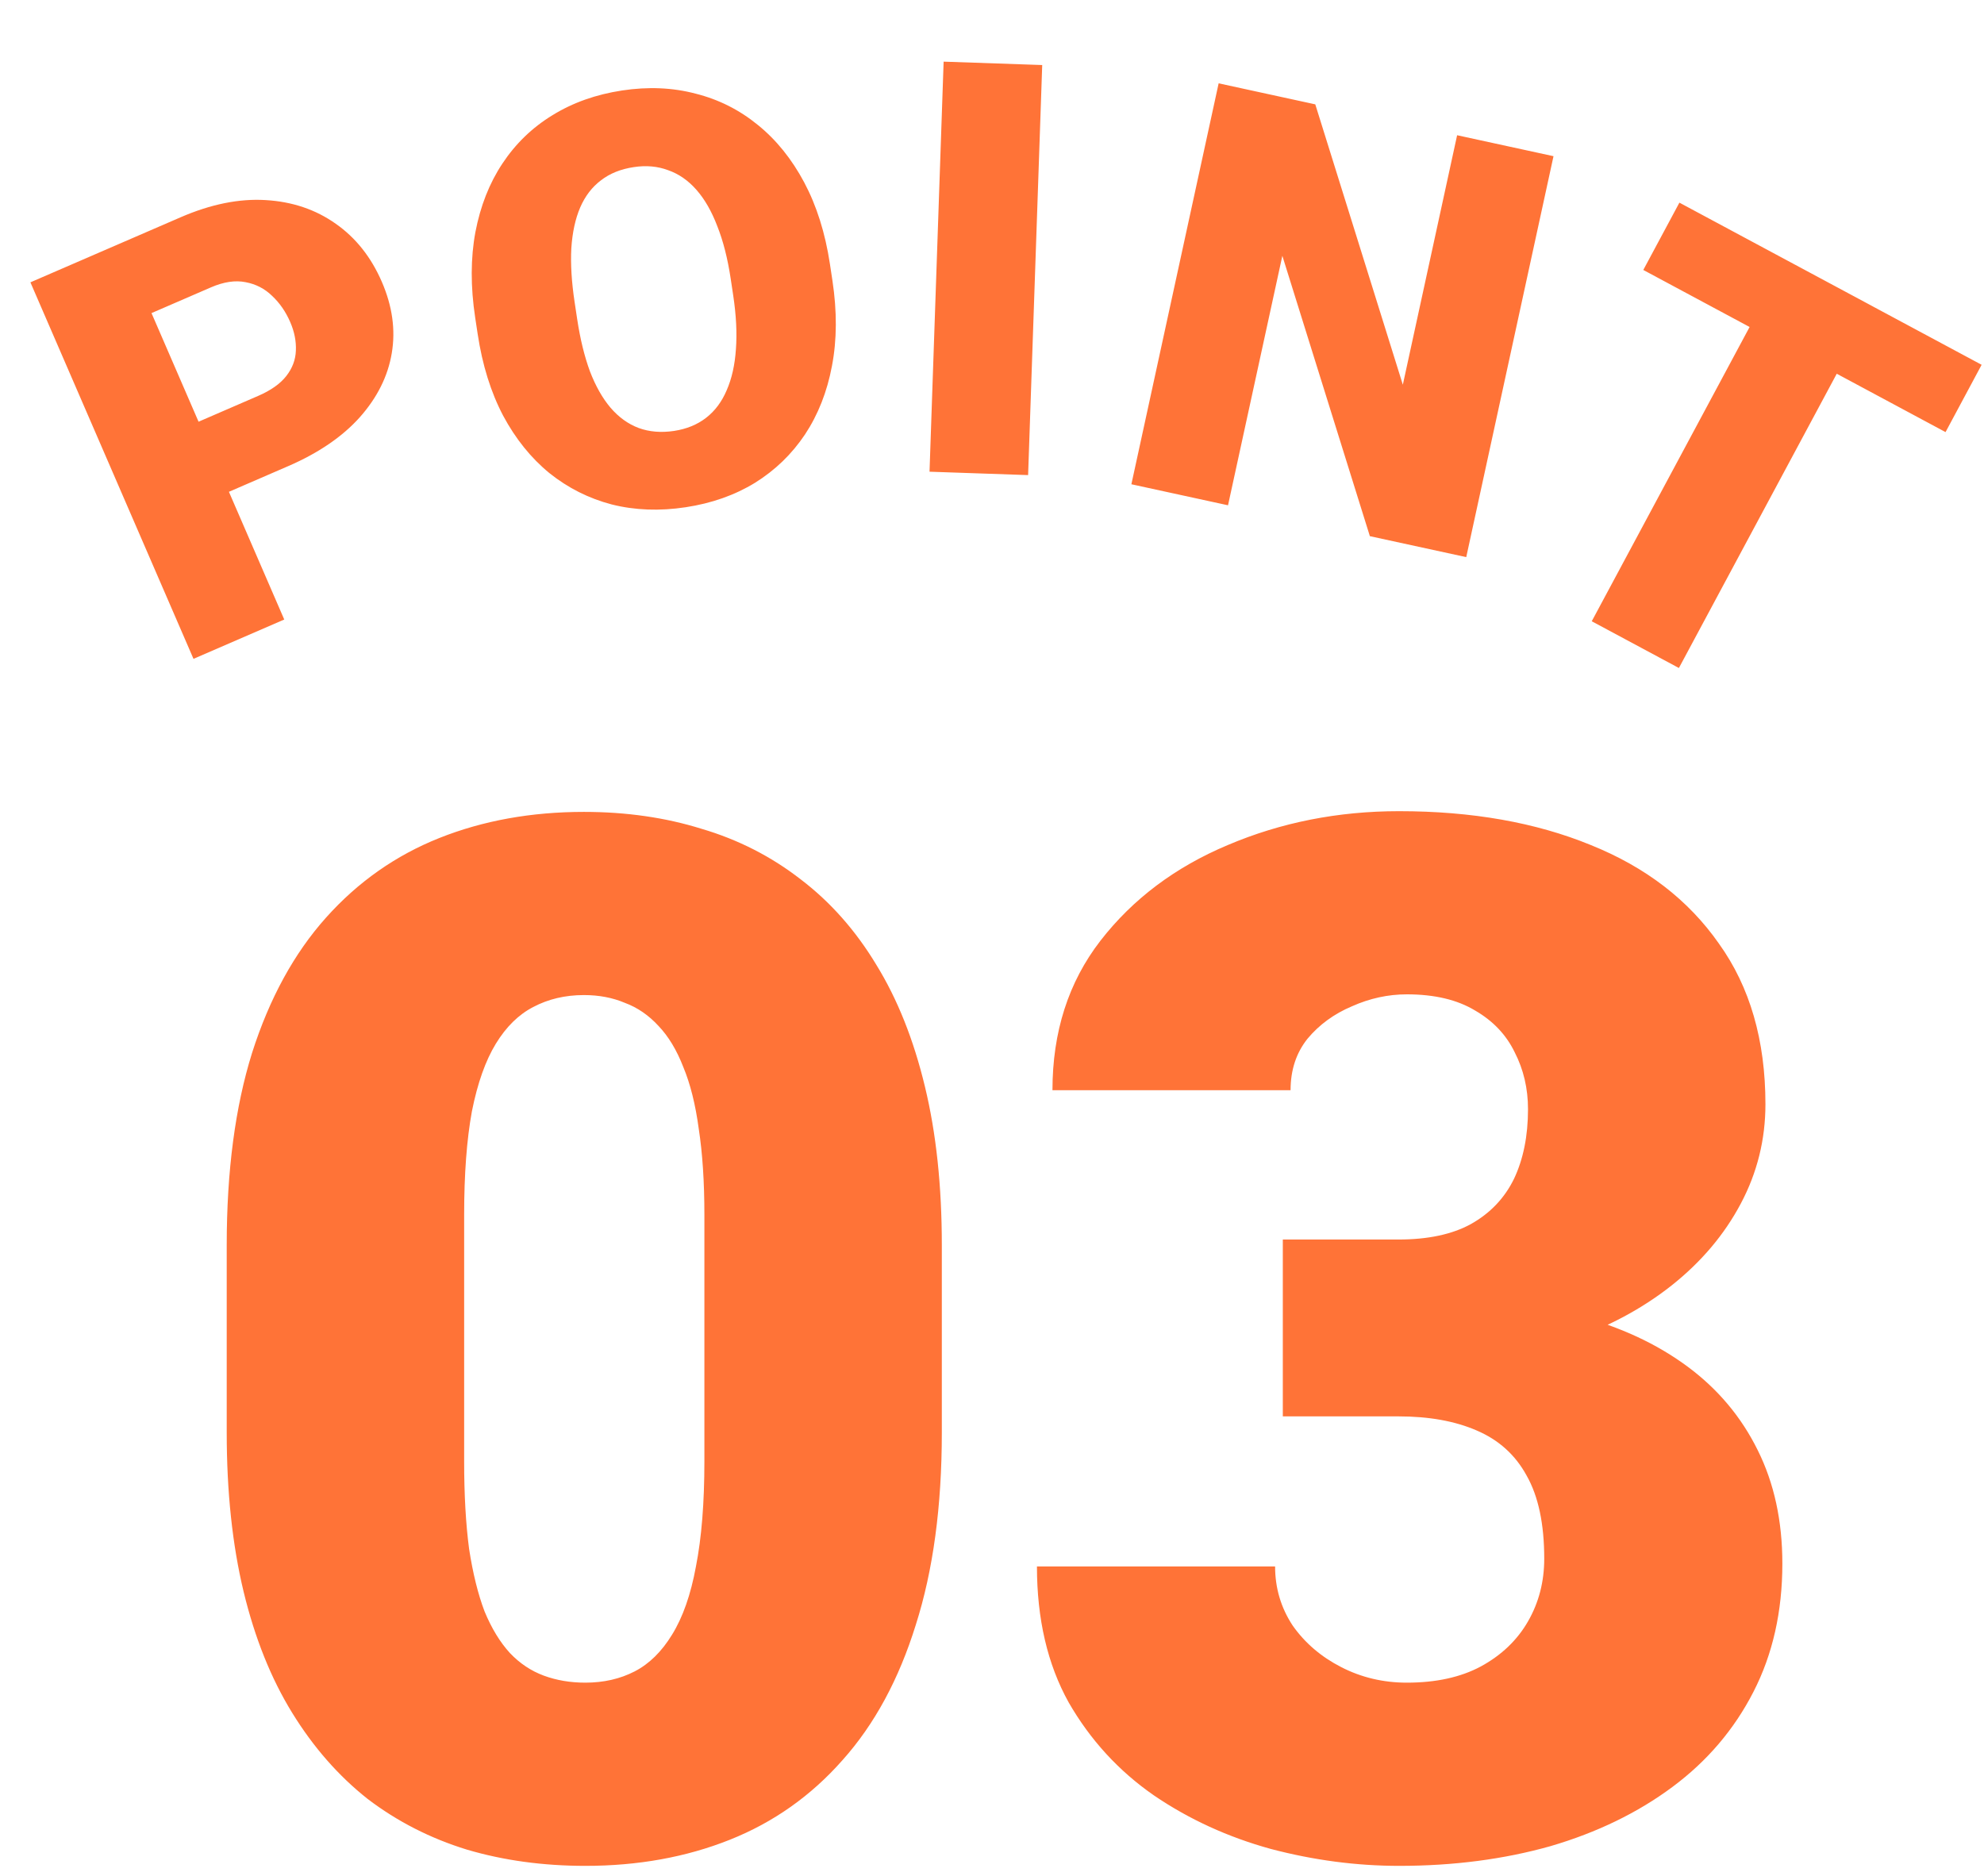
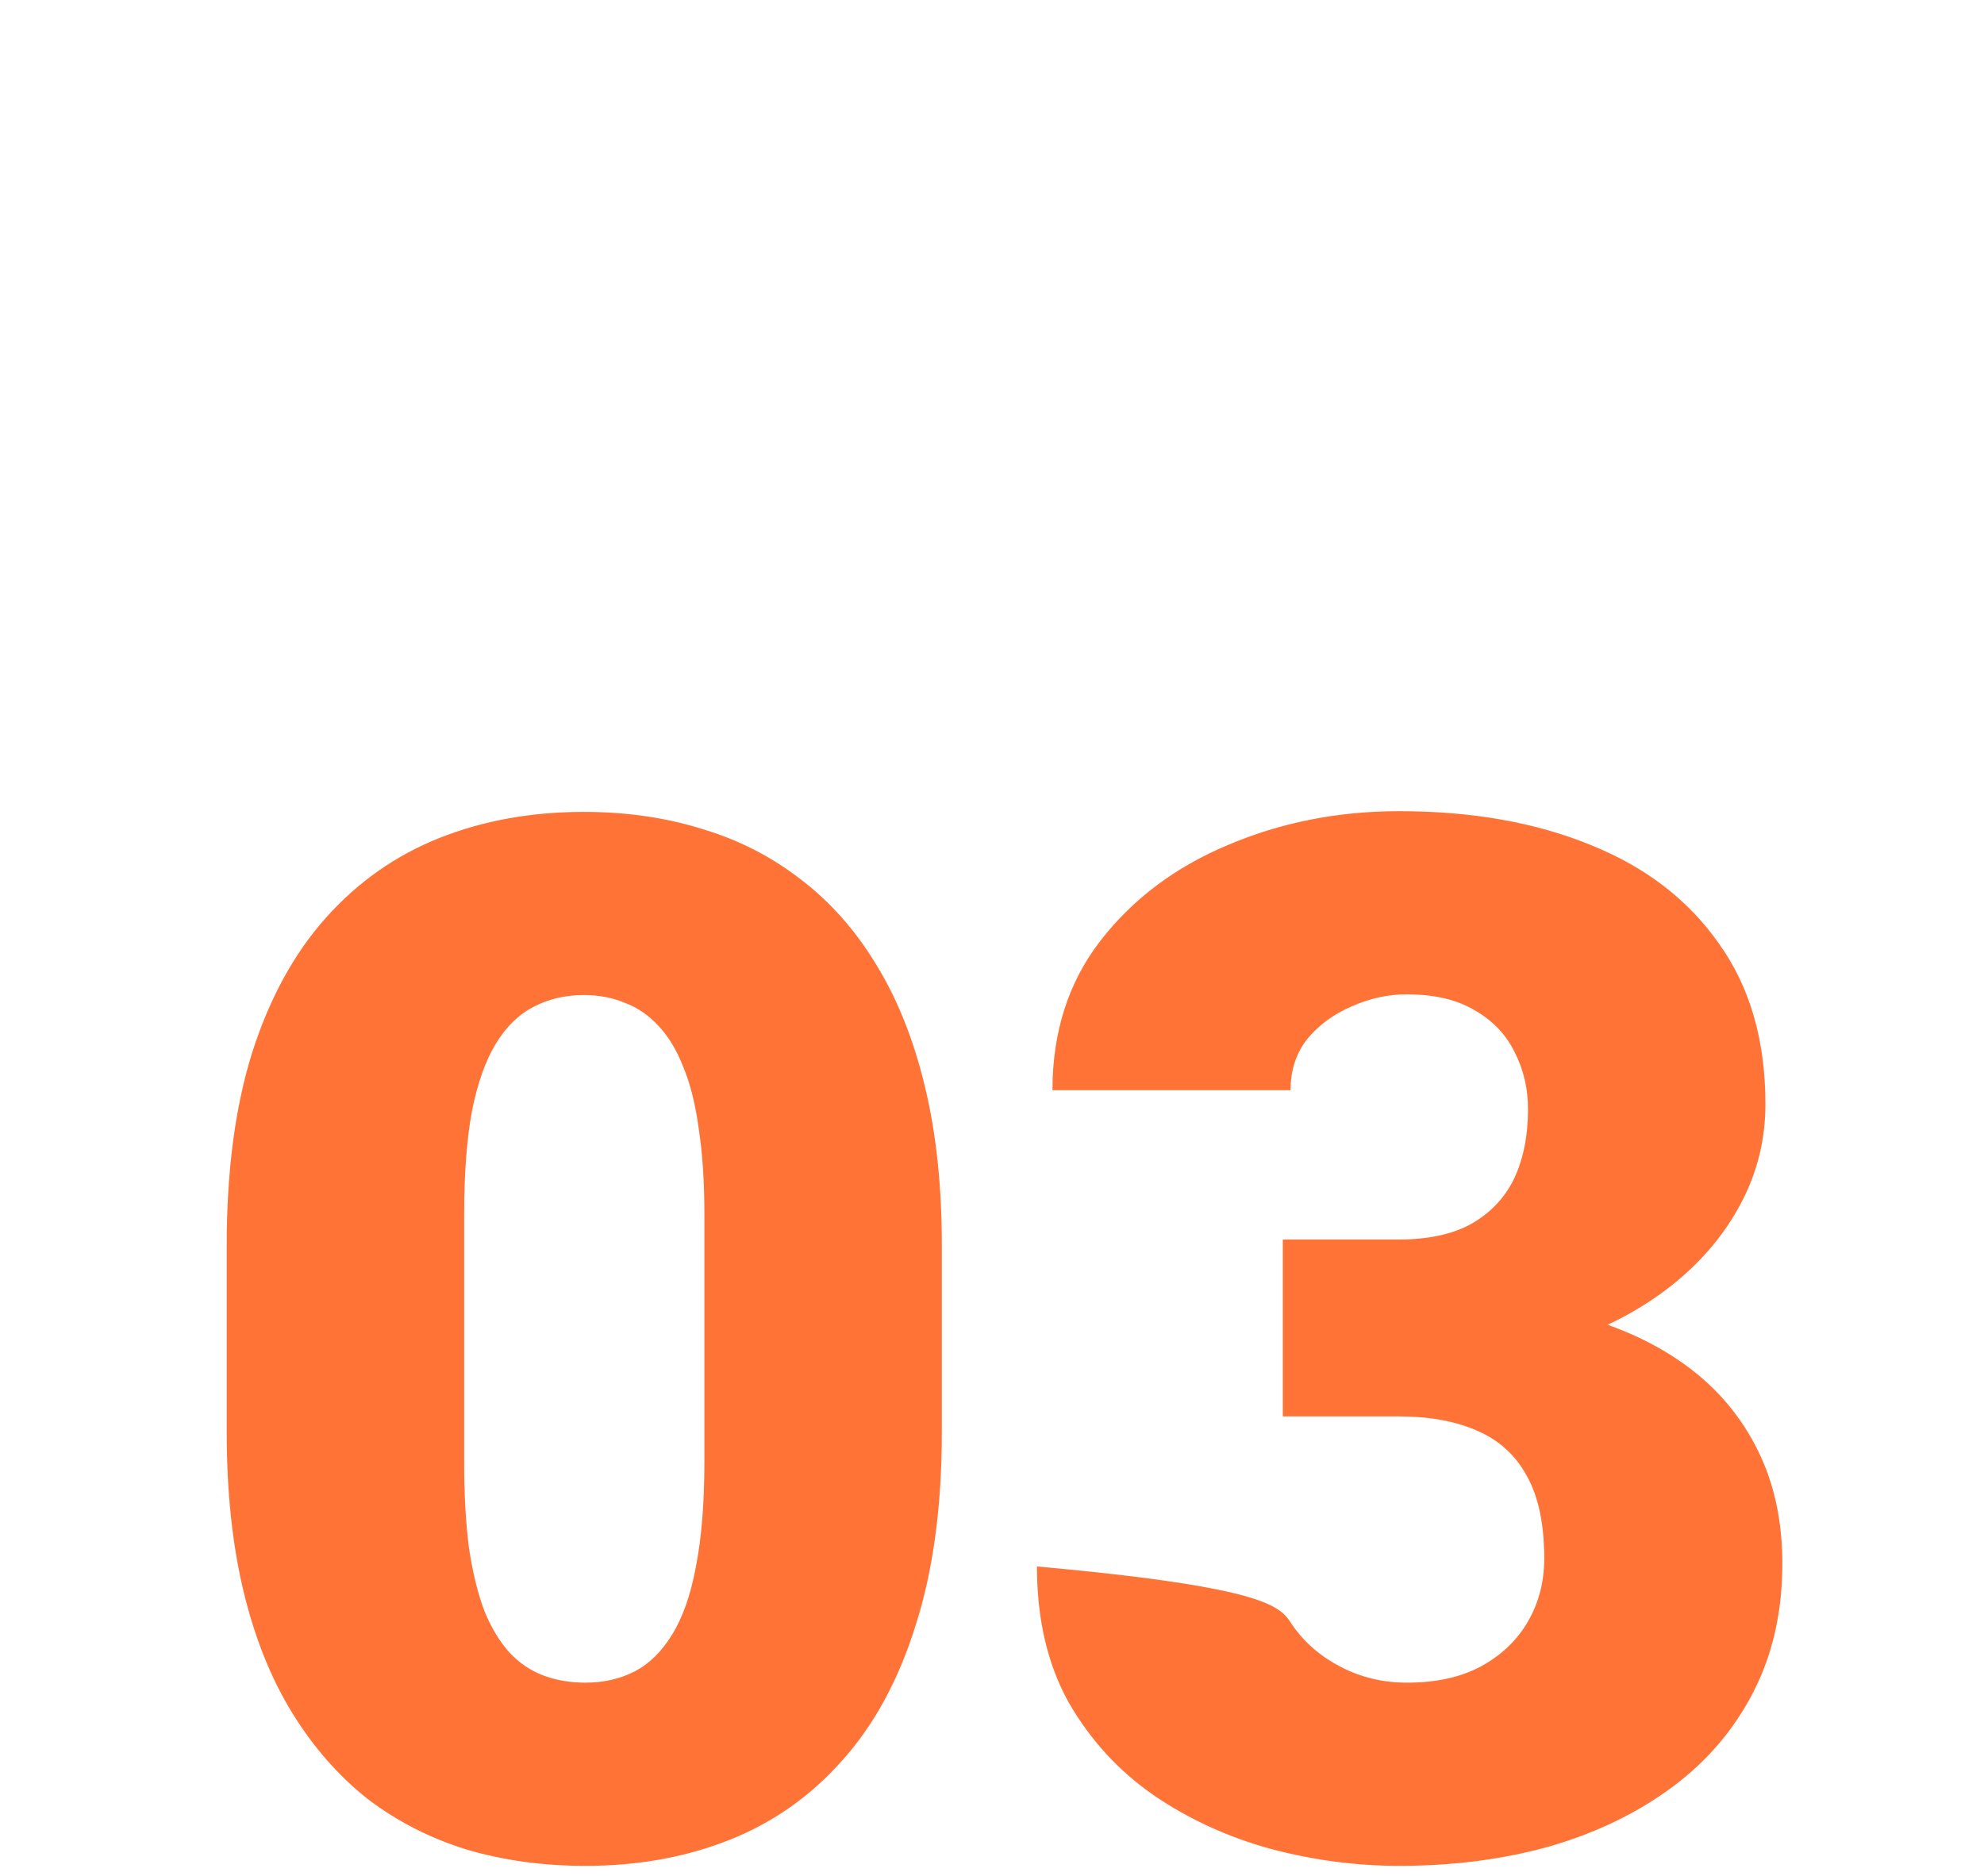
<svg xmlns="http://www.w3.org/2000/svg" width="55" height="52" viewBox="0 0 55 52" fill="none">
-   <path d="M7.995 12.92L5.4 14.044L4.558 12.101L7.153 10.977C7.507 10.824 7.768 10.64 7.936 10.425C8.104 10.21 8.193 9.976 8.202 9.722C8.214 9.462 8.162 9.198 8.046 8.93C7.922 8.643 7.755 8.401 7.544 8.203C7.338 8.002 7.093 7.876 6.809 7.823C6.523 7.765 6.203 7.813 5.849 7.966L4.2 8.68L7.88 17.175L5.364 18.265L0.843 7.827L5.008 6.023C5.844 5.661 6.63 5.502 7.364 5.547C8.104 5.59 8.752 5.809 9.309 6.204C9.864 6.593 10.289 7.13 10.585 7.813C10.877 8.487 10.969 9.145 10.861 9.788C10.754 10.431 10.457 11.024 9.973 11.569C9.491 12.107 8.831 12.557 7.995 12.92ZM23.007 7.319L23.076 7.775C23.206 8.635 23.202 9.425 23.063 10.147C22.929 10.863 22.679 11.495 22.315 12.046C21.95 12.591 21.488 13.037 20.929 13.385C20.37 13.727 19.73 13.953 19.009 14.062C18.283 14.172 17.599 14.146 16.959 13.985C16.322 13.818 15.746 13.528 15.231 13.116C14.72 12.698 14.293 12.167 13.948 11.524C13.607 10.875 13.372 10.12 13.242 9.26L13.173 8.805C13.043 7.945 13.045 7.154 13.179 6.434C13.317 5.712 13.566 5.079 13.927 4.535C14.291 3.985 14.753 3.538 15.312 3.196C15.876 2.847 16.521 2.618 17.247 2.508C17.968 2.399 18.647 2.428 19.283 2.596C19.924 2.757 20.5 3.047 21.01 3.465C21.52 3.877 21.948 4.408 22.294 5.056C22.639 5.705 22.877 6.459 23.007 7.319ZM20.326 8.19L20.255 7.719C20.171 7.163 20.048 6.681 19.886 6.273C19.729 5.86 19.536 5.523 19.307 5.263C19.078 5.002 18.816 4.821 18.521 4.718C18.231 4.609 17.913 4.58 17.568 4.633C17.208 4.687 16.905 4.809 16.66 4.999C16.414 5.184 16.222 5.434 16.085 5.749C15.949 6.065 15.867 6.444 15.838 6.885C15.815 7.32 15.845 7.816 15.929 8.373L16 8.844C16.083 9.395 16.201 9.877 16.353 10.292C16.51 10.7 16.7 11.037 16.925 11.303C17.154 11.569 17.415 11.756 17.705 11.865C18 11.973 18.328 12 18.689 11.946C19.034 11.893 19.329 11.773 19.574 11.583C19.82 11.393 20.01 11.138 20.146 10.817C20.287 10.495 20.372 10.116 20.401 9.68C20.434 9.238 20.409 8.741 20.326 8.19ZM28.892 1.803L28.501 13.171L25.768 13.077L26.159 1.709L28.892 1.803ZM43.066 4.33L40.647 15.445L37.975 14.864L35.549 7.092L34.043 14.008L31.364 13.425L33.783 2.31L36.462 2.893L38.889 10.665L40.394 3.749L43.066 4.33ZM51.919 8.495L46.542 18.519L44.126 17.223L49.503 7.199L51.919 8.495ZM54.934 10.113L53.934 11.979L45.555 7.484L46.556 5.618L54.934 10.113Z" fill="#FF7337" />
-   <path d="M26.109 34.52V39.715C26.109 41.759 25.869 43.536 25.387 45.047C24.918 46.557 24.241 47.807 23.355 48.797C22.483 49.786 21.441 50.522 20.23 51.004C19.02 51.486 17.685 51.727 16.227 51.727C15.055 51.727 13.961 51.577 12.945 51.277C11.93 50.965 11.012 50.496 10.191 49.871C9.384 49.233 8.688 48.439 8.102 47.488C7.516 46.538 7.066 45.418 6.754 44.129C6.441 42.827 6.285 41.355 6.285 39.715V34.52C6.285 32.462 6.52 30.685 6.988 29.188C7.47 27.677 8.154 26.427 9.039 25.438C9.924 24.448 10.973 23.712 12.184 23.23C13.395 22.749 14.729 22.508 16.188 22.508C17.359 22.508 18.447 22.664 19.449 22.977C20.465 23.276 21.383 23.745 22.203 24.383C23.023 25.008 23.72 25.796 24.293 26.746C24.879 27.697 25.328 28.823 25.641 30.125C25.953 31.414 26.109 32.879 26.109 34.52ZM19.527 40.516V33.68C19.527 32.768 19.475 31.974 19.371 31.297C19.28 30.62 19.137 30.047 18.941 29.578C18.759 29.109 18.531 28.732 18.258 28.445C17.984 28.146 17.672 27.931 17.32 27.801C16.982 27.658 16.604 27.586 16.188 27.586C15.667 27.586 15.198 27.697 14.781 27.918C14.378 28.126 14.033 28.465 13.746 28.934C13.46 29.402 13.238 30.027 13.082 30.809C12.939 31.59 12.867 32.547 12.867 33.68V40.516C12.867 41.44 12.913 42.247 13.004 42.938C13.108 43.615 13.251 44.194 13.434 44.676C13.629 45.145 13.863 45.529 14.137 45.828C14.41 46.115 14.723 46.323 15.074 46.453C15.426 46.583 15.81 46.648 16.227 46.648C16.734 46.648 17.19 46.544 17.594 46.336C17.997 46.128 18.342 45.789 18.629 45.32C18.928 44.839 19.15 44.207 19.293 43.426C19.449 42.632 19.527 41.661 19.527 40.516ZM35.562 34.363H38.766C39.586 34.363 40.257 34.22 40.777 33.934C41.311 33.634 41.708 33.217 41.969 32.684C42.229 32.137 42.359 31.492 42.359 30.75C42.359 30.177 42.236 29.65 41.988 29.168C41.754 28.686 41.389 28.302 40.895 28.016C40.4 27.716 39.768 27.566 39 27.566C38.479 27.566 37.971 27.677 37.477 27.898C36.982 28.107 36.572 28.406 36.246 28.797C35.934 29.188 35.777 29.663 35.777 30.223H29.176C29.176 28.608 29.619 27.228 30.504 26.082C31.402 24.923 32.581 24.038 34.039 23.426C35.51 22.801 37.092 22.488 38.785 22.488C40.803 22.488 42.574 22.801 44.098 23.426C45.621 24.038 46.806 24.949 47.652 26.16C48.512 27.358 48.941 28.842 48.941 30.613C48.941 31.59 48.714 32.508 48.258 33.367C47.802 34.227 47.164 34.982 46.344 35.633C45.523 36.284 44.56 36.798 43.453 37.176C42.359 37.54 41.161 37.723 39.859 37.723H35.562V34.363ZM35.562 39.266V35.984H39.859C41.279 35.984 42.574 36.147 43.746 36.473C44.918 36.785 45.927 37.254 46.773 37.879C47.62 38.504 48.271 39.279 48.727 40.203C49.182 41.115 49.41 42.163 49.41 43.348C49.41 44.676 49.143 45.861 48.609 46.902C48.075 47.944 47.327 48.823 46.363 49.539C45.4 50.255 44.273 50.802 42.984 51.18C41.695 51.544 40.296 51.727 38.785 51.727C37.6 51.727 36.415 51.57 35.23 51.258C34.046 50.932 32.965 50.438 31.988 49.773C31.012 49.096 30.224 48.237 29.625 47.195C29.039 46.141 28.746 44.884 28.746 43.426H35.348C35.348 44.025 35.51 44.572 35.836 45.066C36.175 45.548 36.624 45.932 37.184 46.219C37.743 46.505 38.349 46.648 39 46.648C39.807 46.648 40.491 46.499 41.051 46.199C41.624 45.887 42.06 45.47 42.359 44.949C42.659 44.428 42.809 43.849 42.809 43.211C42.809 42.247 42.646 41.479 42.32 40.906C42.008 40.333 41.546 39.917 40.934 39.656C40.335 39.396 39.612 39.266 38.766 39.266H35.562Z" fill="#FF7337" />
+   <path d="M26.109 34.52V39.715C26.109 41.759 25.869 43.536 25.387 45.047C24.918 46.557 24.241 47.807 23.355 48.797C22.483 49.786 21.441 50.522 20.23 51.004C19.02 51.486 17.685 51.727 16.227 51.727C15.055 51.727 13.961 51.577 12.945 51.277C11.93 50.965 11.012 50.496 10.191 49.871C9.384 49.233 8.688 48.439 8.102 47.488C7.516 46.538 7.066 45.418 6.754 44.129C6.441 42.827 6.285 41.355 6.285 39.715V34.52C6.285 32.462 6.52 30.685 6.988 29.188C7.47 27.677 8.154 26.427 9.039 25.438C9.924 24.448 10.973 23.712 12.184 23.23C13.395 22.749 14.729 22.508 16.188 22.508C17.359 22.508 18.447 22.664 19.449 22.977C20.465 23.276 21.383 23.745 22.203 24.383C23.023 25.008 23.72 25.796 24.293 26.746C24.879 27.697 25.328 28.823 25.641 30.125C25.953 31.414 26.109 32.879 26.109 34.52ZM19.527 40.516V33.68C19.527 32.768 19.475 31.974 19.371 31.297C19.28 30.62 19.137 30.047 18.941 29.578C18.759 29.109 18.531 28.732 18.258 28.445C17.984 28.146 17.672 27.931 17.32 27.801C16.982 27.658 16.604 27.586 16.188 27.586C15.667 27.586 15.198 27.697 14.781 27.918C14.378 28.126 14.033 28.465 13.746 28.934C13.46 29.402 13.238 30.027 13.082 30.809C12.939 31.59 12.867 32.547 12.867 33.68V40.516C12.867 41.44 12.913 42.247 13.004 42.938C13.108 43.615 13.251 44.194 13.434 44.676C13.629 45.145 13.863 45.529 14.137 45.828C14.41 46.115 14.723 46.323 15.074 46.453C15.426 46.583 15.81 46.648 16.227 46.648C16.734 46.648 17.19 46.544 17.594 46.336C17.997 46.128 18.342 45.789 18.629 45.32C18.928 44.839 19.15 44.207 19.293 43.426C19.449 42.632 19.527 41.661 19.527 40.516ZM35.562 34.363H38.766C39.586 34.363 40.257 34.22 40.777 33.934C41.311 33.634 41.708 33.217 41.969 32.684C42.229 32.137 42.359 31.492 42.359 30.75C42.359 30.177 42.236 29.65 41.988 29.168C41.754 28.686 41.389 28.302 40.895 28.016C40.4 27.716 39.768 27.566 39 27.566C38.479 27.566 37.971 27.677 37.477 27.898C36.982 28.107 36.572 28.406 36.246 28.797C35.934 29.188 35.777 29.663 35.777 30.223H29.176C29.176 28.608 29.619 27.228 30.504 26.082C31.402 24.923 32.581 24.038 34.039 23.426C35.51 22.801 37.092 22.488 38.785 22.488C40.803 22.488 42.574 22.801 44.098 23.426C45.621 24.038 46.806 24.949 47.652 26.16C48.512 27.358 48.941 28.842 48.941 30.613C48.941 31.59 48.714 32.508 48.258 33.367C47.802 34.227 47.164 34.982 46.344 35.633C45.523 36.284 44.56 36.798 43.453 37.176C42.359 37.54 41.161 37.723 39.859 37.723H35.562V34.363ZM35.562 39.266V35.984H39.859C41.279 35.984 42.574 36.147 43.746 36.473C44.918 36.785 45.927 37.254 46.773 37.879C47.62 38.504 48.271 39.279 48.727 40.203C49.182 41.115 49.41 42.163 49.41 43.348C49.41 44.676 49.143 45.861 48.609 46.902C48.075 47.944 47.327 48.823 46.363 49.539C45.4 50.255 44.273 50.802 42.984 51.18C41.695 51.544 40.296 51.727 38.785 51.727C37.6 51.727 36.415 51.57 35.23 51.258C34.046 50.932 32.965 50.438 31.988 49.773C31.012 49.096 30.224 48.237 29.625 47.195C29.039 46.141 28.746 44.884 28.746 43.426C35.348 44.025 35.51 44.572 35.836 45.066C36.175 45.548 36.624 45.932 37.184 46.219C37.743 46.505 38.349 46.648 39 46.648C39.807 46.648 40.491 46.499 41.051 46.199C41.624 45.887 42.06 45.47 42.359 44.949C42.659 44.428 42.809 43.849 42.809 43.211C42.809 42.247 42.646 41.479 42.32 40.906C42.008 40.333 41.546 39.917 40.934 39.656C40.335 39.396 39.612 39.266 38.766 39.266H35.562Z" fill="#FF7337" />
</svg>